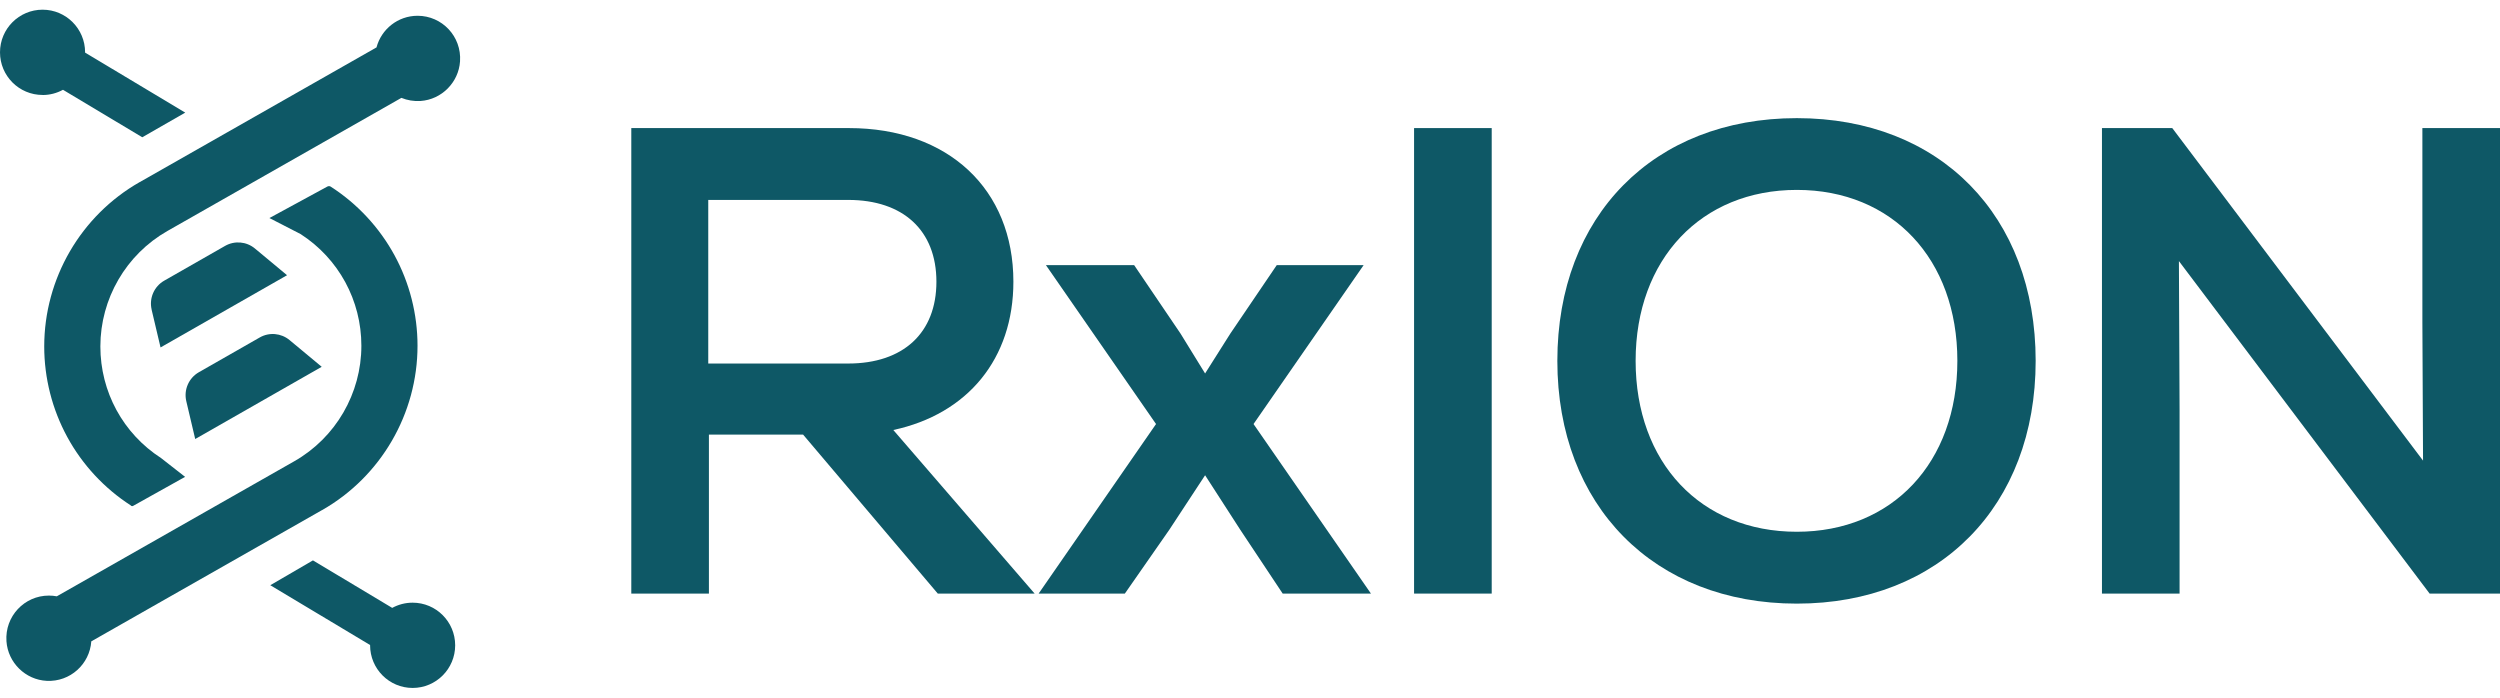
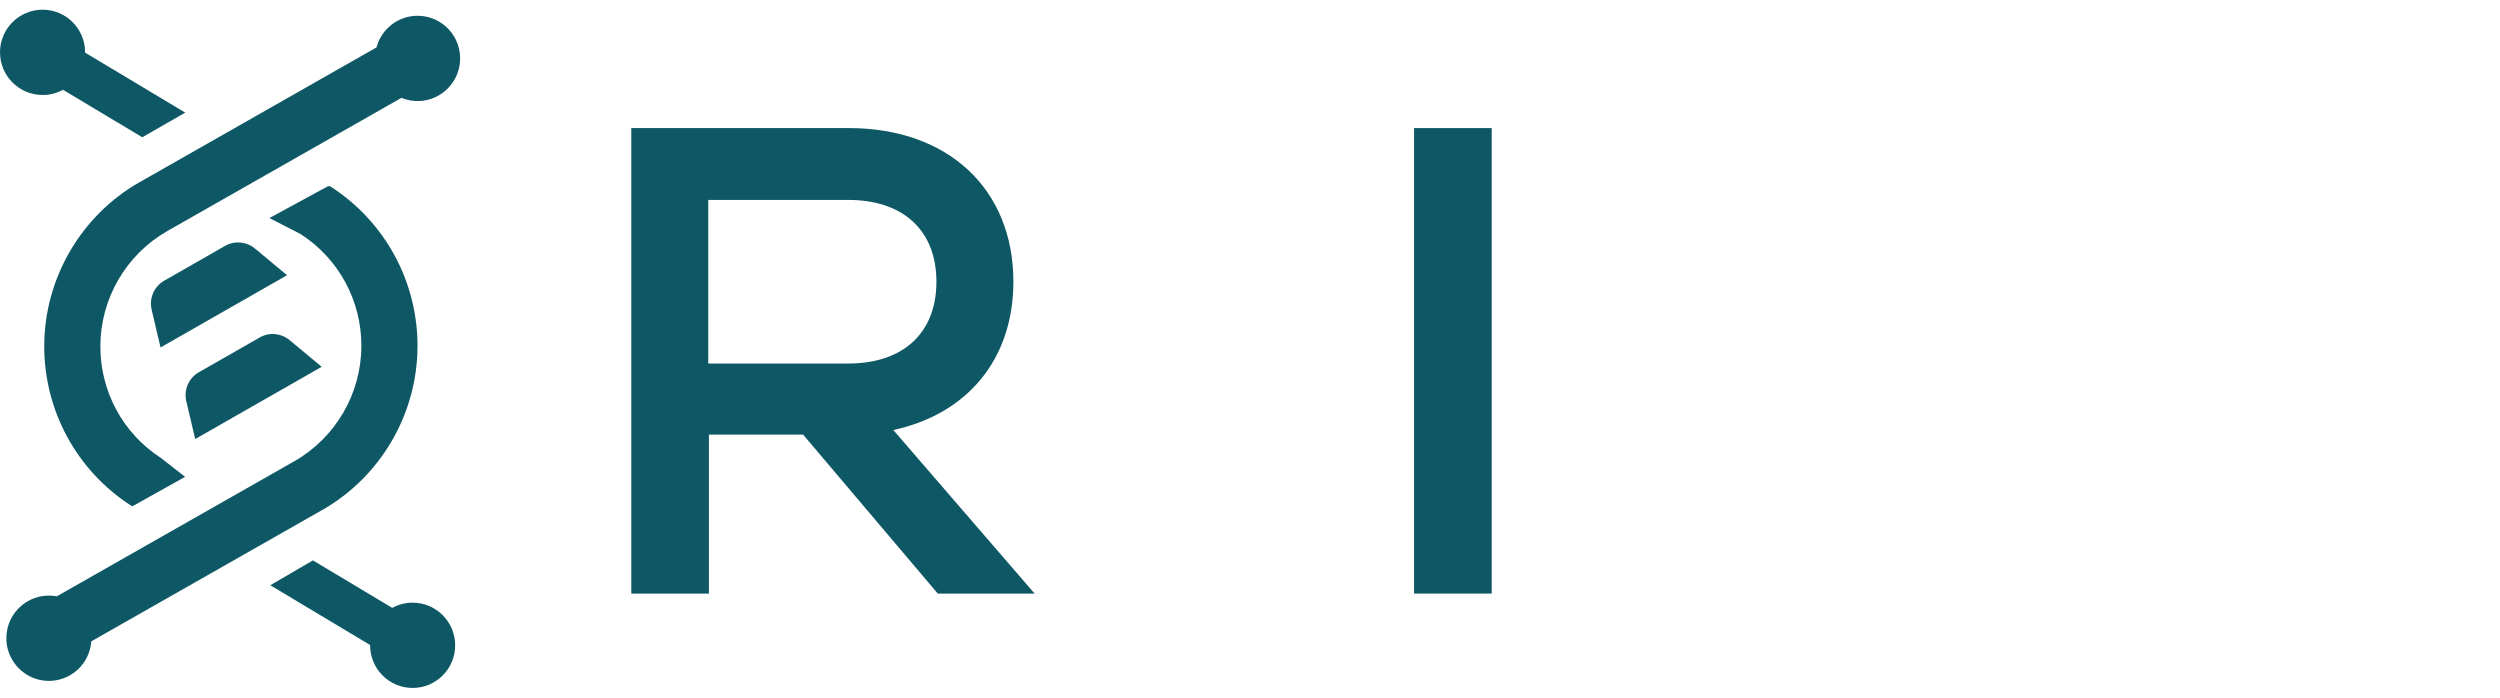
<svg xmlns="http://www.w3.org/2000/svg" width="129" height="36" viewBox="0 0 129 36" fill="none">
  <g clip-path="url(#clip0_8102_847)">
    <path d="M7.209 9.395C4.17 11.125 2.282 14.375 2.282 17.877C2.282 19.504 2.692 21.119 3.47 22.547C4.246 23.975 5.379 25.196 6.744 26.077C6.772 26.116 6.823 26.128 6.866 26.105L9.551 24.606L8.312 23.637C6.349 22.369 5.179 20.216 5.179 17.877C5.179 15.416 6.505 13.132 8.64 11.918L20.712 5.05C21.015 5.174 21.352 5.234 21.704 5.21C22.787 5.136 23.666 4.253 23.738 3.166C23.824 1.881 22.811 0.814 21.548 0.814C20.533 0.814 19.677 1.505 19.428 2.446L7.213 9.395H7.209Z" fill="#0E5866" />
    <path d="M16.617 26.323C19.656 24.593 21.544 21.343 21.544 17.841C21.544 16.213 21.134 14.599 20.356 13.171C19.579 11.745 18.449 10.524 17.086 9.645C17.084 9.645 17.08 9.641 17.078 9.639C17.024 9.598 16.952 9.594 16.892 9.626L13.902 11.251L15.514 12.08C17.476 13.348 18.647 15.502 18.647 17.841C18.647 20.302 17.321 22.585 15.186 23.8L2.931 30.77C2.798 30.745 2.662 30.732 2.523 30.732C1.258 30.732 0.245 31.803 0.333 33.09C0.41 34.194 1.314 35.079 2.414 35.132C3.622 35.19 4.628 34.27 4.711 33.094L16.613 26.323H16.617Z" fill="#0E5866" />
    <path d="M7.823 15.976L8.284 17.928L14.812 14.201L13.153 12.822C12.718 12.461 12.106 12.408 11.615 12.688L8.474 14.482C7.951 14.781 7.687 15.39 7.825 15.976" fill="#0E5866" />
    <path d="M10.071 22.654L16.6 18.927L14.941 17.548C14.505 17.186 13.893 17.133 13.403 17.413L10.261 19.207C9.739 19.506 9.474 20.114 9.613 20.702L10.073 22.654H10.071Z" fill="#0E5866" />
    <path d="M2.197 4.903C2.579 4.903 2.937 4.804 3.25 4.633L7.341 7.083L9.559 5.811L4.391 2.715C4.391 2.715 4.391 2.704 4.391 2.7C4.391 1.486 3.408 0.5 2.197 0.5C0.985 0.5 0 1.486 0 2.7C0 3.915 0.983 4.9 2.197 4.9" fill="#0E5866" />
    <path d="M21.292 31.098C20.91 31.098 20.552 31.196 20.238 31.367L16.148 28.916L13.947 30.197L19.097 33.283C19.097 33.283 19.097 33.293 19.097 33.298C19.097 34.512 20.081 35.498 21.292 35.498C22.503 35.498 23.487 34.512 23.487 33.298C23.487 32.083 22.503 31.098 21.292 31.098Z" fill="#0E5866" />
-     <path d="M32.575 6.609H43.802C48.936 6.609 52.291 9.767 52.291 14.535C52.291 18.516 49.93 21.364 46.095 22.188L53.387 30.629H48.39L41.441 22.427H36.58V30.629H32.575V6.609ZM43.768 18.758C46.609 18.758 48.319 17.18 48.319 14.537C48.319 11.894 46.609 10.316 43.768 10.316H36.546V18.758H43.768Z" fill="#0E5866" />
-     <path d="M63.998 27.336L62.183 24.523L60.336 27.336L58.041 30.631H53.592L59.651 21.88L53.969 13.68H58.521L60.916 17.214L62.183 19.271L63.484 17.214L65.881 13.68H70.364L64.682 21.88L70.742 30.631H66.188L63.998 27.336Z" fill="#0E5866" />
+     <path d="M32.575 6.609H43.802C48.936 6.609 52.291 9.767 52.291 14.535C52.291 18.516 49.93 21.364 46.095 22.188L53.387 30.629H48.39L41.441 22.427H36.58V30.629H32.575ZM43.768 18.758C46.609 18.758 48.319 17.18 48.319 14.537C48.319 11.894 46.609 10.316 43.768 10.316H36.546V18.758H43.768Z" fill="#0E5866" />
    <path d="M76.972 6.609H72.966V30.629H76.972V6.609Z" fill="#0E5866" />
-     <path d="M80.359 18.621C80.359 11.14 85.322 6.096 92.716 6.096C100.111 6.096 105.04 11.14 105.04 18.621C105.04 26.103 100.077 31.147 92.716 31.147C85.356 31.147 80.359 26.103 80.359 18.621ZM92.716 27.439C97.645 27.439 101 23.87 101 18.619C101 13.368 97.645 9.799 92.716 9.799C87.787 9.799 84.398 13.368 84.398 18.619C84.398 23.87 87.753 27.439 92.716 27.439Z" fill="#0E5866" />
-     <path d="M108.461 6.609H112.089L125.029 23.768L124.995 16.596V6.609H129V30.631H125.37L112.432 13.472L112.466 21.125V30.631H108.461V6.609Z" fill="#0E5866" />
  </g>
  <defs>
    <clipPath id="clip0_8102_847">
      <rect width="129" height="35" fill="white" transform="translate(0 0.5)" />
    </clipPath>
  </defs>
</svg>